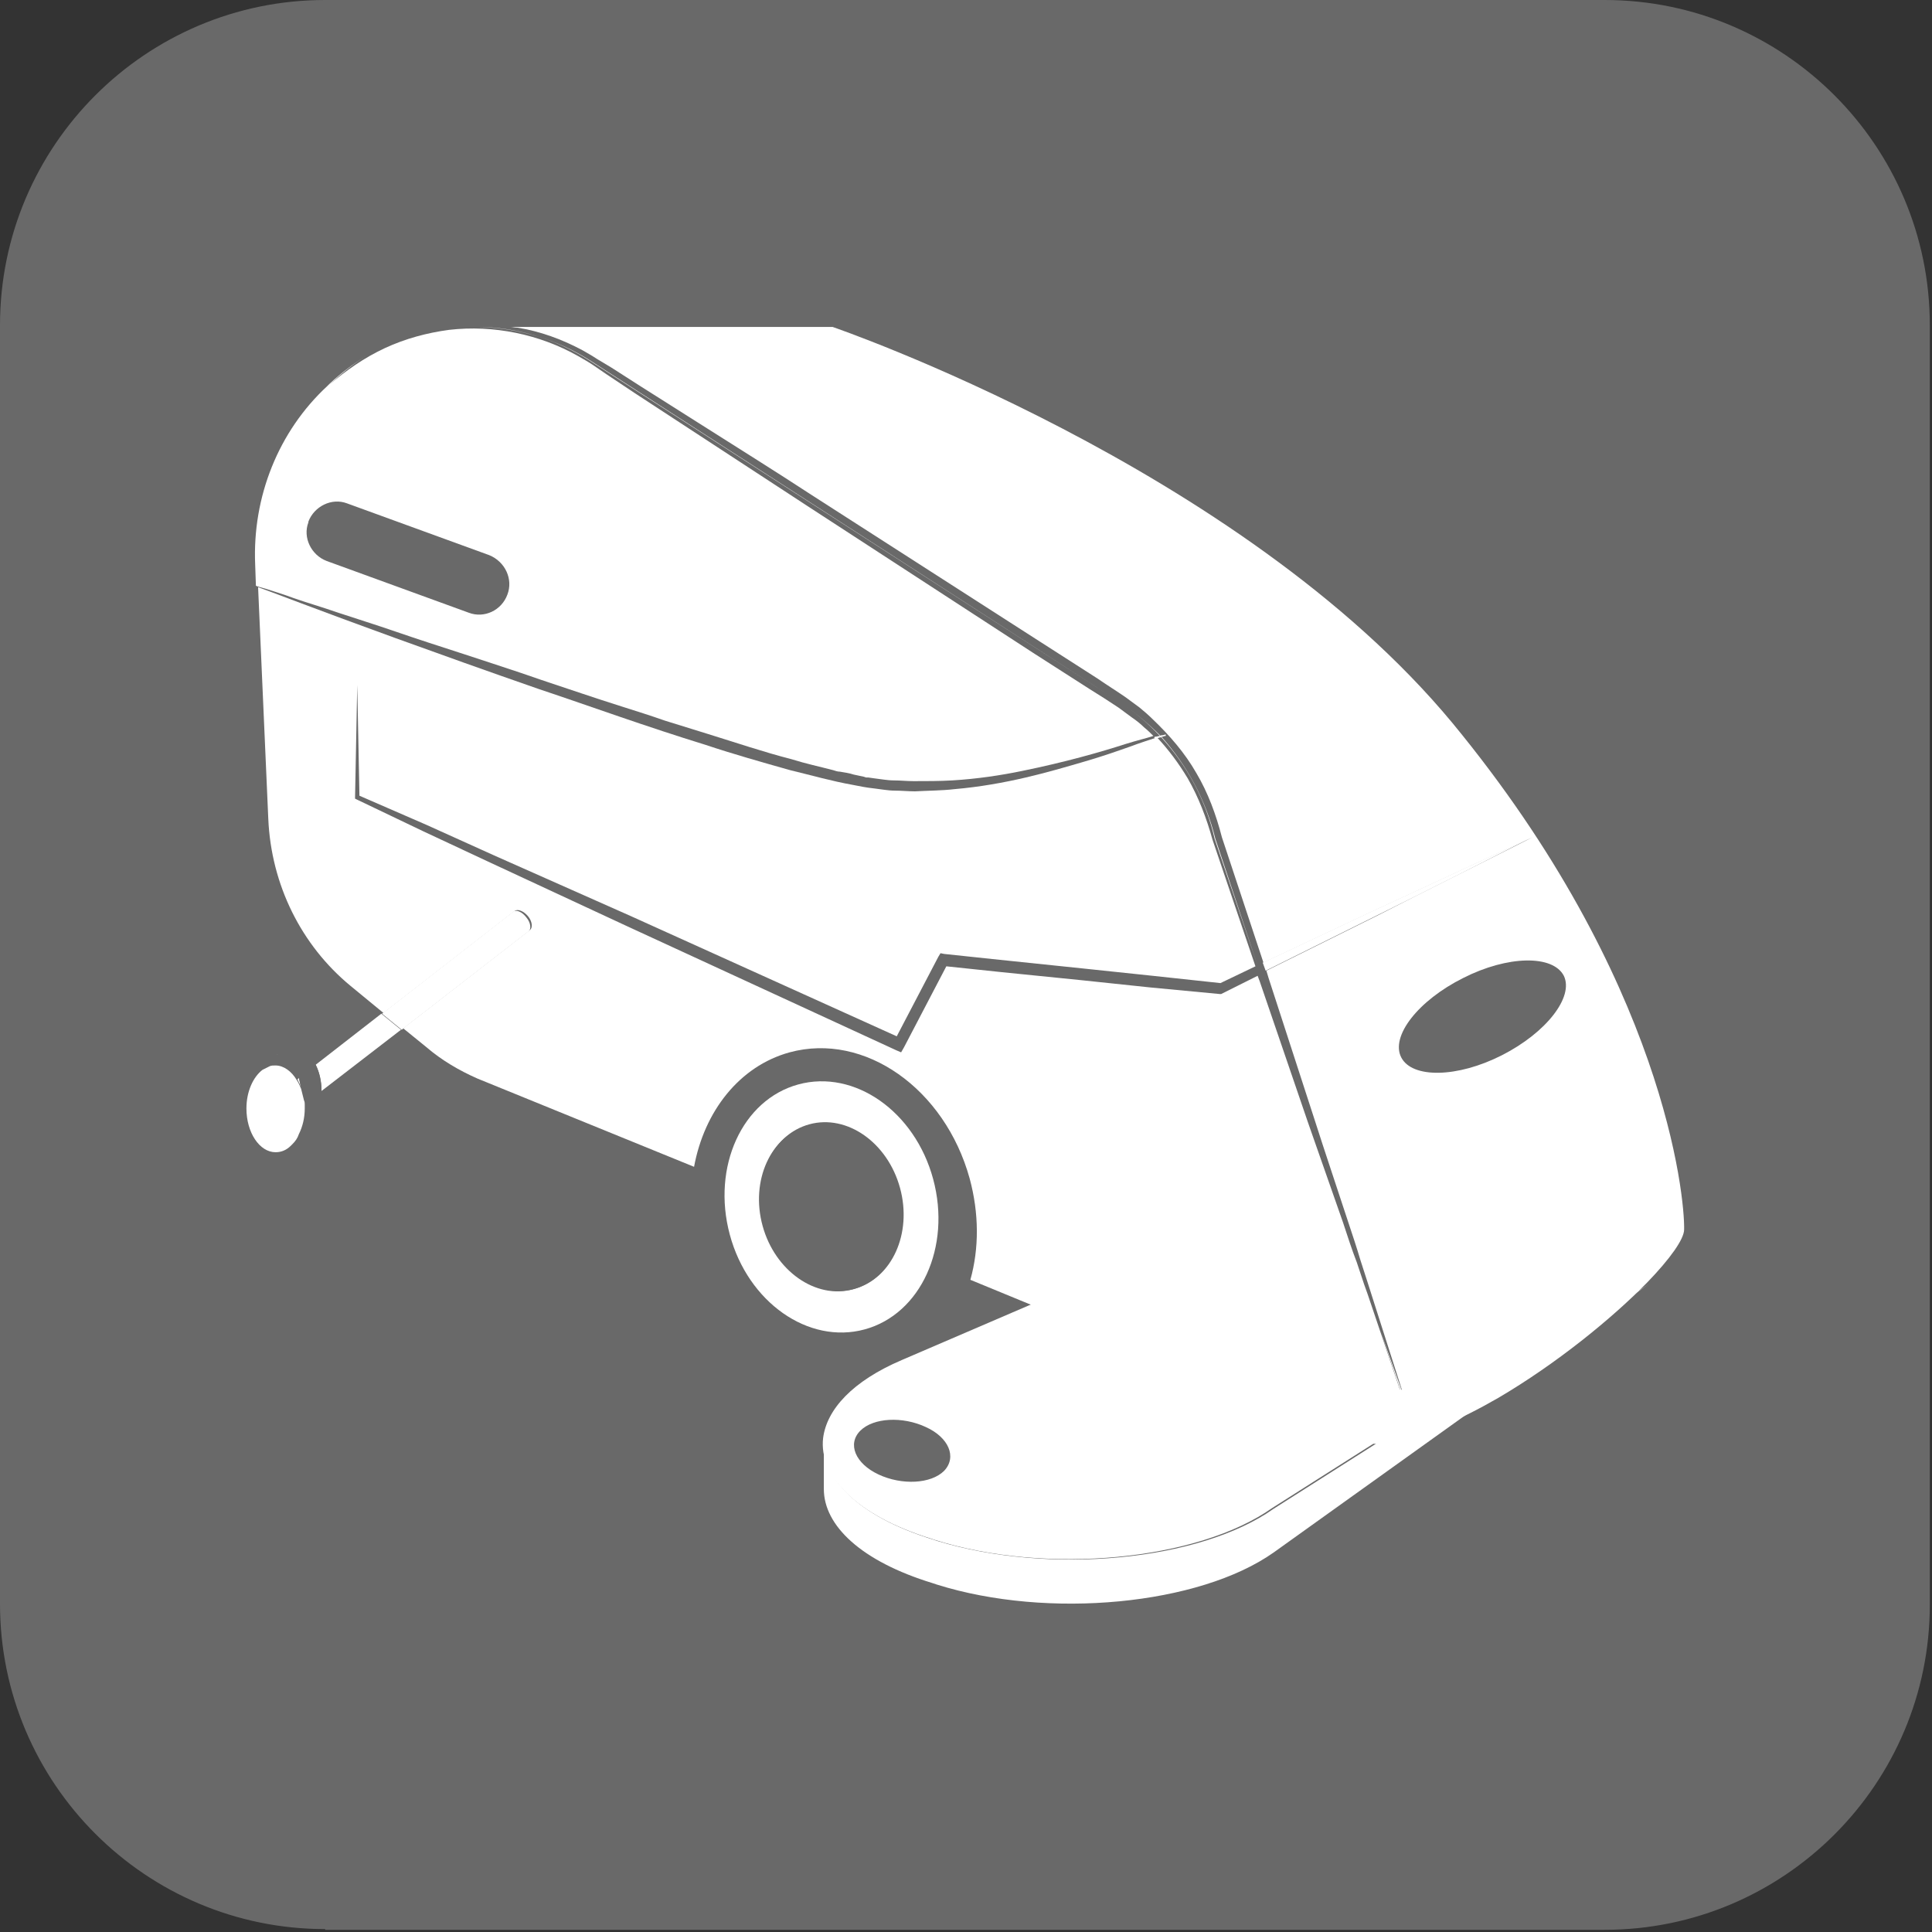
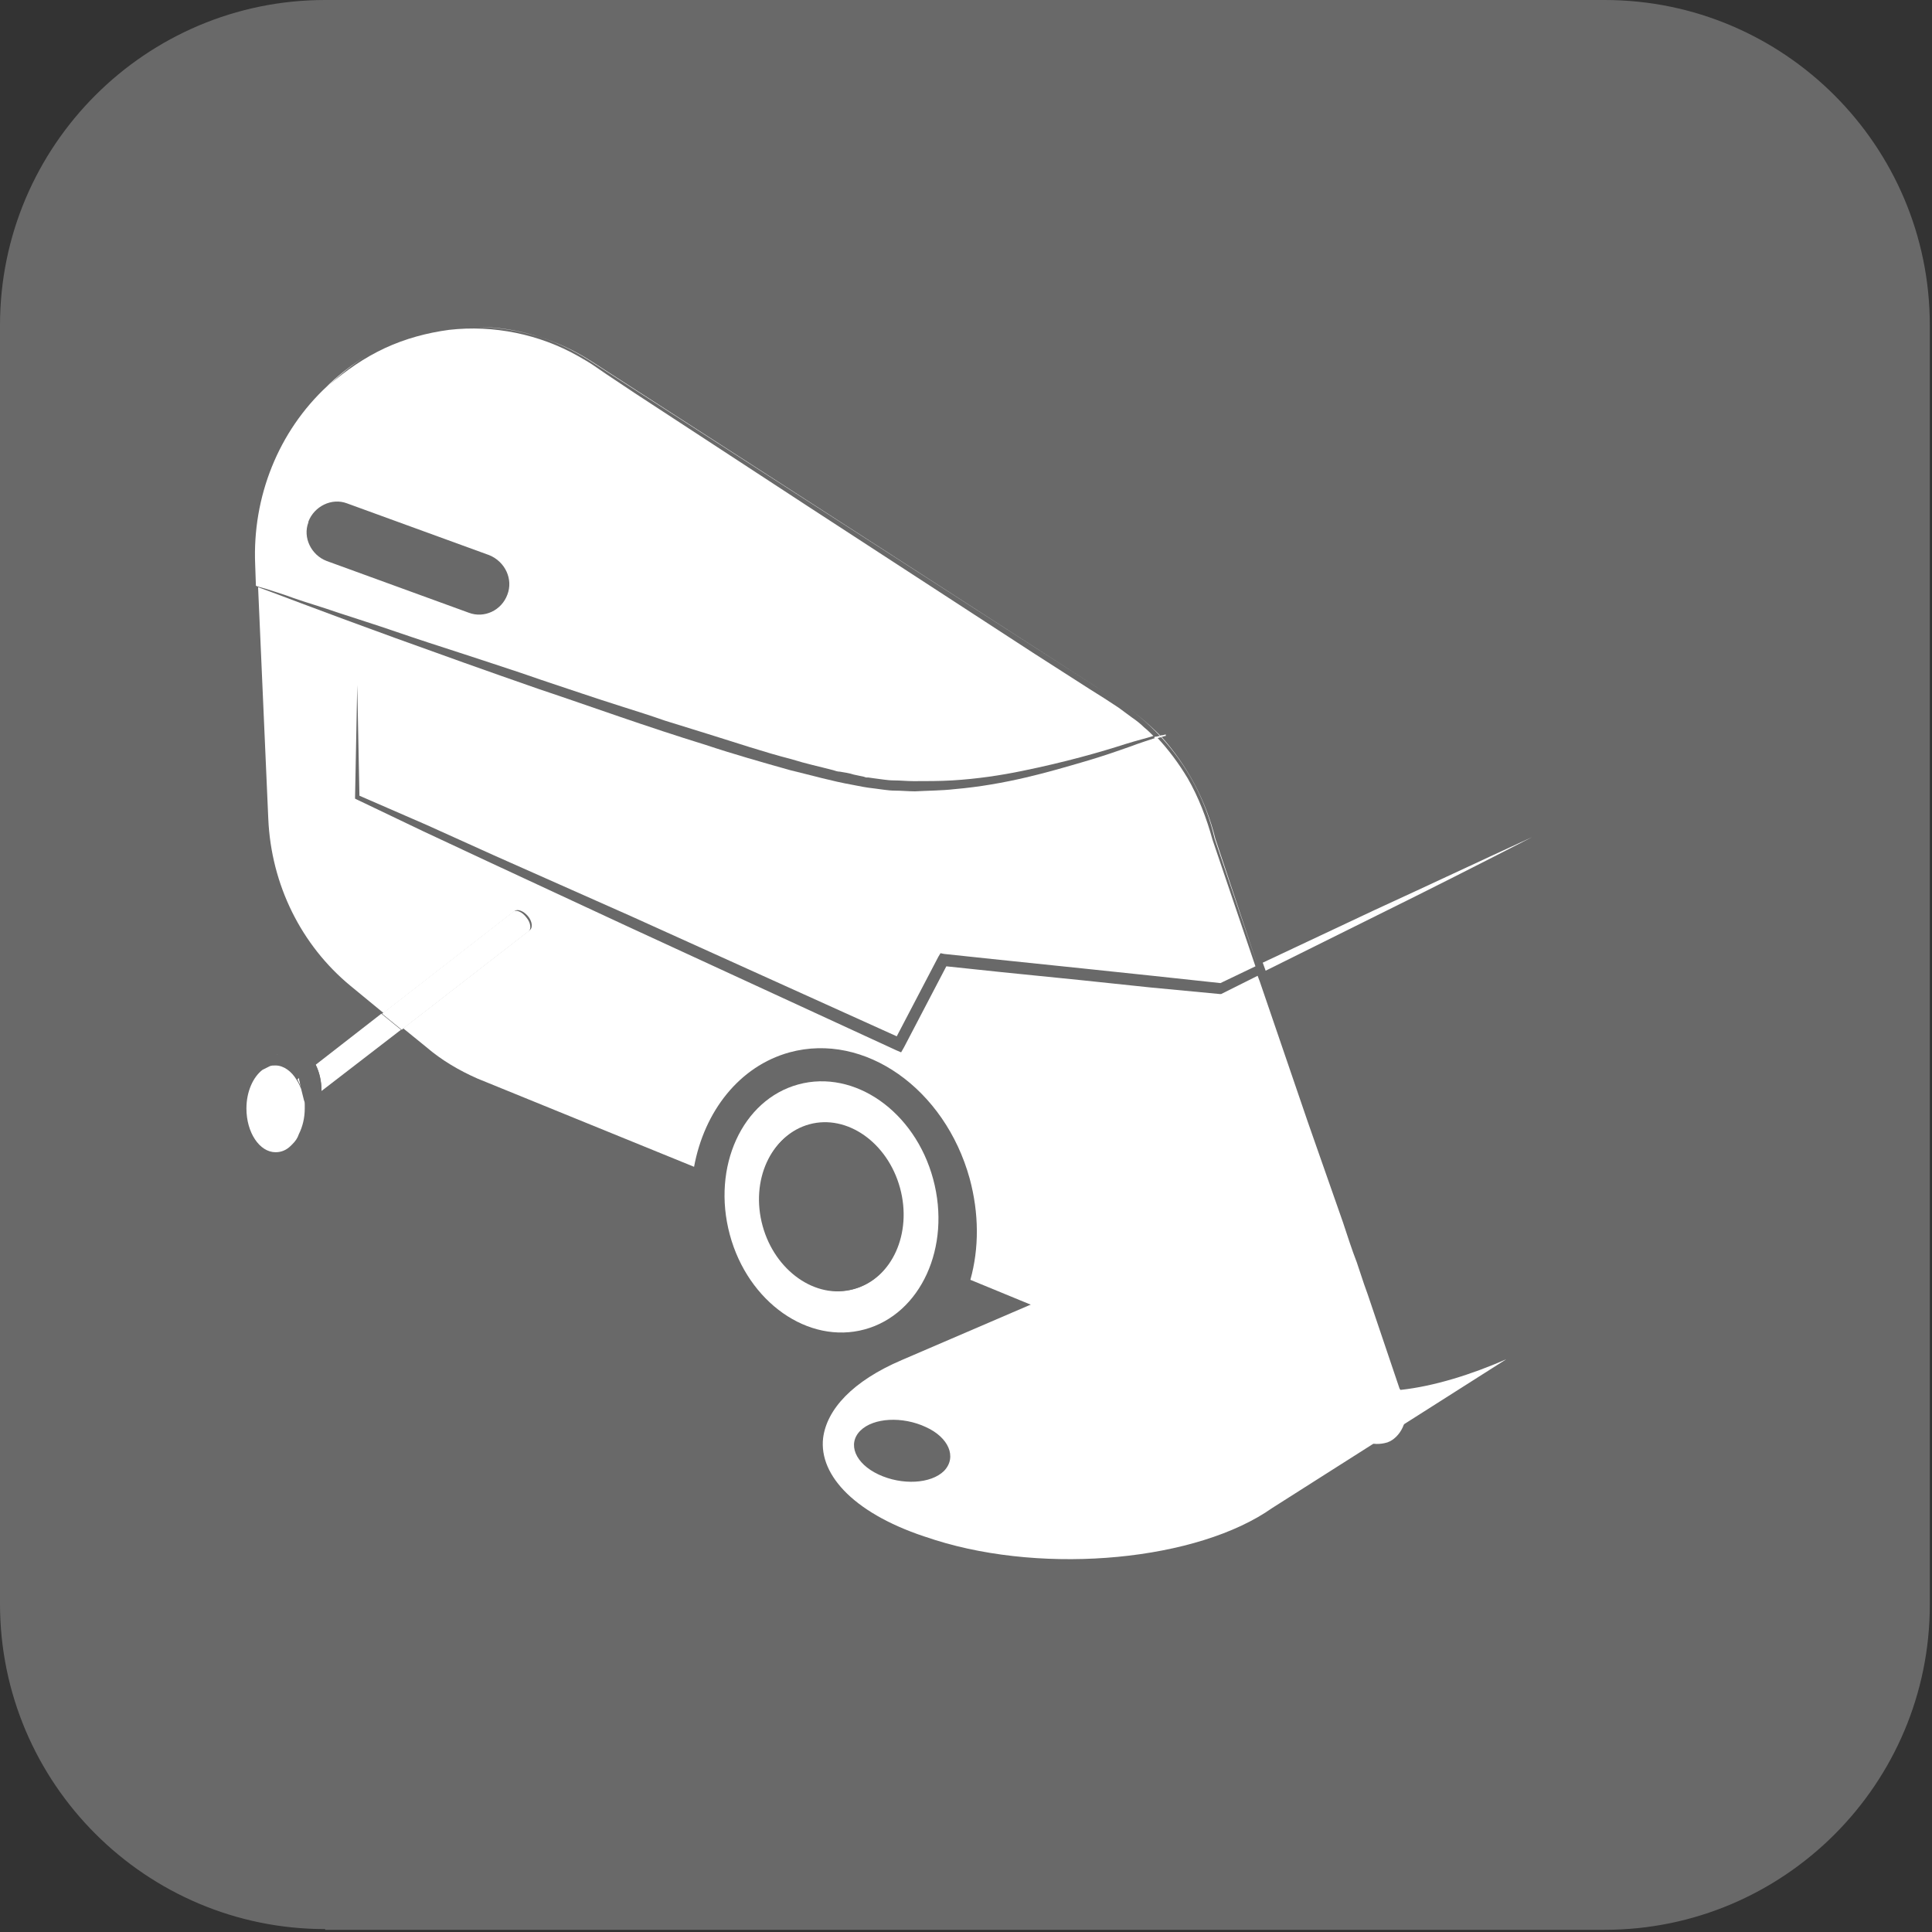
<svg xmlns="http://www.w3.org/2000/svg" width="100%" height="100%" viewBox="0 0 265 265" version="1.1" xml:space="preserve" style="fill-rule:evenodd;clip-rule:evenodd;stroke-linejoin:round;stroke-miterlimit:2;">
  <rect x="0" y="0" width="265" height="265" fill="#333333" stroke="none" />
  <g transform="matrix(1,0,0,1,-2.598,-2.598)">
    <g transform="matrix(1,0,0,1,-15.102,-15.102)">
      <path d="M62.3,282.3C37.7,282.3 17.7,262.3 17.7,237.7L17.7,62.3C17.7,37.7 37.7,17.7 62.3,17.7L237.8,17.7C262.4,17.7 282.4,37.7 282.4,62.3L282.4,237.8C282.4,262.4 262.4,282.4 237.8,282.4L62.3,282.4L62.3,282.3Z" style="fill:rgb(105,105,105);fill-rule:nonzero;" />
    </g>
    <g transform="matrix(1,0,0,1,-14.901,-25.858)">
-       <path d="M84.7,104.7L65.2,97.6C63.1,96.8 60.7,97.9 59.9,100.1L59.9,100.2C59.1,102.3 60.2,104.7 62.4,105.5L81.9,112.6C84,113.4 86.4,112.3 87.2,110.1L87.2,110C87.9,107.9 86.8,105.5 84.7,104.7Z" style="fill:rgb(105,105,105);fill-rule:nonzero;" />
-     </g>
+       </g>
    <g transform="matrix(1,0,0,1,-14.901,-25.858)">
      <path d="M204.6,204.5L205.1,206L204.6,204.5Z" style="fill:white;fill-rule:nonzero;" />
    </g>
    <g transform="matrix(1,0,0,1,-14.901,-25.858)">
-       <path d="M224.3,215L192.2,235.4C182,242.6 161.4,244.5 146,239.8L145.4,239.6C135.1,236.4 130,231.1 130.6,225.8L130.5,225.7L130.5,232.7C130.5,237.7 135.6,242.6 145.4,245.6L146,245.8C161.3,250.6 182,248.6 192.2,241.4L243.6,204.6C239,207.8 231.8,211.9 224.3,215Z" style="fill:white;fill-rule:nonzero;" />
      <path d="M209.6,219.1L209.4,218.9C208.5,219.1 207.5,219.1 206.5,218.8L170.4,208.5L161.9,206.1L141.2,215C134.4,217.9 130.9,221.8 130.4,225.7C129.8,230.9 134.9,236.3 145.2,239.5L145.8,239.7C161.1,244.5 181.8,242.5 192,235.3L224.1,214.9C219.3,217 214.2,218.6 209.6,219.1ZM147,230.2C145.2,232 141.2,232.2 138,230.7C134.8,229.2 133.7,226.5 135.5,224.7C137.3,222.9 141.3,222.7 144.5,224.2C147.6,225.6 148.8,228.3 147,230.2Z" style="fill:white;fill-rule:nonzero;" />
    </g>
    <g transform="matrix(1,0,0,1,-14.901,-25.858)">
      <path d="M172.8,126.9L170.9,125.5C169.7,124.7 168.3,123.8 167,123L159.2,118L128,97.7L104.6,82.4L100.7,79.8L98.8,78.5C98.2,78.1 97.5,77.7 96.8,77.3C91.5,74.3 85.2,73 79.1,73.7C76.1,74.1 73.1,74.9 70.3,76.2C67.5,77.5 64.9,79.3 62.6,81.3C64.2,79.8 65.9,78.4 67.7,77.3C65.9,78.4 64.3,79.6 62.7,81.1L62.4,81.4C55.7,87.6 52.1,96.6 52.5,105.9L52.6,108.8C52.8,108.9 53.2,109 53.9,109.2C54.8,109.5 56.2,109.9 57.8,110.5C59.5,111.1 61.6,111.7 63.9,112.5C66.3,113.3 68.9,114.1 71.8,115.1C74.7,116.1 77.8,117.1 81.2,118.2C84.5,119.3 88,120.4 91.7,121.7C95.3,122.9 99.1,124.2 102.9,125.4C104.8,126 106.7,126.6 108.7,127.3C110.6,127.9 112.6,128.5 114.5,129.1C118.4,130.3 122.2,131.6 126.1,132.6C128,133.2 129.9,133.6 131.8,134.1C132.1,134.2 132.4,134.3 132.7,134.3C133.3,134.4 134,134.5 134.6,134.7C135.1,134.8 135.5,134.9 136,135L136.3,135.1C136.3,135.1 136.4,135.1 136.3,135.1L136.6,135.1L137.3,135.2C138.2,135.3 139.2,135.5 140.1,135.5C141,135.5 141.9,135.6 142.8,135.6C144.6,135.6 146.4,135.6 148.1,135.5C151.5,135.3 154.8,134.8 157.7,134.2C163.6,133 168.5,131.6 171.9,130.5C173.5,130 174.8,129.7 175.7,129.4C175.3,129 174.9,128.6 174.4,128.2C174,127.8 173.4,127.3 172.8,126.9ZM87.1,110C86.3,112.2 83.9,113.3 81.8,112.5L62.3,105.4C60.2,104.6 59,102.2 59.8,100.1L59.8,100C60.6,97.9 63,96.7 65.1,97.5L84.6,104.6C86.8,105.5 87.9,107.9 87.1,110Z" style="fill:white;fill-rule:nonzero;" />
    </g>
    <g transform="matrix(1,0,0,1,-14.901,-25.858)">
      <path d="M210.1,220.8L205.1,206L204.6,204.6L203.6,201.6C202.9,199.8 202.3,197.9 201.7,196.1C200.1,191.5 198.5,187 196.9,182.4L190.3,163.1L190,162.3L185,164.8L184.8,164.8L175.3,163.9L165.8,162.9L154.9,161.8L147.3,161L141.5,172.1L141.1,172.8L140.4,172.5L103.3,155.4L84.8,146.8L75.6,142.5L66.4,138.1L66.2,138L66.2,137.8C66.3,132.7 66.4,127.5 66.5,122.4C66.6,127.5 66.7,132.6 66.8,137.6L76,141.6L85.3,145.8L104,154.1L140.5,170.6L146.2,159.7L146.5,159.2L147,159.3L153.6,160L166.1,161.3L175.6,162.3L184.9,163.3L189.7,161L183.8,143.6C183,140.7 181.9,137.8 180.4,135.2C179.2,133.2 177.8,131.3 176.2,129.6C175.3,129.9 174,130.3 172.4,130.9C170.7,131.5 168.7,132.2 166.3,132.9C163.9,133.6 161.2,134.4 158.2,135.1C155.2,135.8 151.9,136.4 148.4,136.7C146.7,136.9 144.8,136.9 143,137C142.1,137 141.1,136.9 140.2,136.9C139.3,136.9 138.3,136.7 137.4,136.6C136.4,136.5 135.4,136.3 134.4,136.1C131.6,135.6 128.8,134.8 125.9,134.1C122,133 118.1,131.9 114.2,130.6C110.3,129.4 106.4,128.1 102.6,126.8C98.8,125.5 95.1,124.2 91.5,123C84.3,120.5 77.6,118.1 71.8,116C61.3,112.2 54.1,109.4 52.9,109L54.3,140.8C54.7,149.8 58.8,158.1 65.6,163.7L70.1,167.4L88.1,153.4C88.5,153.1 89.3,153.4 89.9,154.1C90.5,154.8 90.6,155.7 90.2,156L72.8,169.5L76,172.1C78.1,173.9 80.5,175.3 83,176.4L112.7,188.5C114.1,180.9 118.9,174.7 125.8,172.8C136.1,170 147.1,177.8 150.5,190.1C151.8,194.9 151.8,199.7 150.6,204L157.4,206.8L166.4,210.5L204.7,226.2C205.8,226.6 206.8,226.6 207.8,226.3C209.5,225.7 210.9,223.3 210.1,220.8Z" style="fill:white;fill-rule:nonzero;" />
    </g>
    <g transform="matrix(1,0,0,1,-14.901,-25.858)">
      <path d="M227.6,143.3C220.4,146.6 213.2,150 206,153.3L190.7,160.5L191.1,161.6L206.4,154C213.5,150.5 220.6,146.9 227.6,143.3Z" style="fill:white;fill-rule:nonzero;" />
    </g>
    <g transform="matrix(0.894,-0.448,0.448,0.894,-66.72,90.874)">
      <ellipse cx="220.8" cy="167.9" rx="12.4" ry="6" style="fill:rgb(105,105,105);" />
    </g>
    <g transform="matrix(1,0,0,1,-14.901,-25.858)">
-       <path d="M216.7,127.6C187.5,92.4 131.7,73.3 131.7,73.3L87.5,73.3C87.8,73.3 88.1,73.4 88.5,73.4C91.6,73.9 94.6,75 97.4,76.5C98.1,76.9 98.8,77.3 99.4,77.7L101.4,78.9L105.3,81.4L113.2,86.4C118.4,89.7 123.7,93 128.9,96.4L160.2,116.5L168,121.5C169.3,122.4 170.6,123.2 171.9,124.1L173.8,125.5C174.4,126 175,126.5 175.6,127.1C177.9,129.3 180,131.7 181.6,134.5C183.2,137.2 184.3,140.2 185.1,143.3L190.8,160.5L206.1,153.3C213.3,150 220.5,146.6 227.7,143.3C220.6,146.9 213.5,150.4 206.5,154L191.2,161.6L191.5,162.6L197.8,182C199.3,186.7 200.9,191.4 202.4,196C203,197.8 203.6,199.6 204.1,201.3L205.1,204.4L210.3,220.7L206.8,210.9L210.1,220.7C210.9,223.2 209.5,225.6 207.4,226.3L207.3,226.3L207.5,226.5C212.4,225.6 217.8,223.2 223,220.2C231,215.5 238.6,209.3 243.4,204.4C246.6,201.1 248.5,198.4 248.5,197.1C248.6,192.6 245.8,162.9 216.7,127.6ZM223.5,173.2C217.4,176.3 211.2,176.4 209.7,173.5C208.2,170.6 212,165.7 218.2,162.6C224.3,159.5 230.5,159.4 232,162.3C233.4,165.2 229.6,170.1 223.5,173.2Z" style="fill:white;fill-rule:nonzero;" />
-     </g>
+       </g>
    <g transform="matrix(1,0,0,1,-14.901,-25.858)">
      <path d="M171,124.7L98.6,78C93.8,74.9 88.4,73.4 83,73.3L82.9,73.3C88.3,73.3 93.7,74.9 98.5,78L171,124.7C173,126 174.9,127.6 176.6,129.4L176.7,129.4C174.9,127.6 173,126 171,124.7Z" style="fill:white;fill-rule:nonzero;" />
    </g>
    <g transform="matrix(1,0,0,1,-14.901,-25.858)">
      <path d="M190,160.9L184.2,143.5C182.9,138.2 180.3,133.4 176.8,129.5L176.7,129.5C180.3,133.4 182.9,138.2 184.1,143.5L190,160.9Z" style="fill:white;fill-rule:nonzero;" />
    </g>
    <g transform="matrix(1,0,0,1,-14.901,-25.858)">
      <path d="M176.7,129.6C176.8,129.5 177,129.5 177,129.5C177.2,129.4 177.4,129.4 177.4,129.4L177.4,129.2C177.4,129.2 177.3,129.2 177,129.3C176.9,129.3 176.7,129.3 176.6,129.4C176.4,129.4 176.2,129.5 176,129.5C175.9,129.5 175.9,129.5 175.8,129.6C175.9,129.7 175.9,129.7 176,129.8L176.1,129.8C176.3,129.7 176.5,129.6 176.7,129.6Z" style="fill:white;fill-rule:nonzero;" />
    </g>
    <g transform="matrix(1,0,0,1,-14.901,-25.858)">
      <path d="M185.1,143.4C185.1,143.3 185.1,143.3 185.1,143.4Z" style="fill:white;fill-rule:nonzero;" />
    </g>
    <g transform="matrix(1,0,0,1,-14.901,-25.858)">
      <path d="M136.1,210.8C143.8,208.7 148,199.5 145.5,190.2C143,180.9 134.7,175.1 127,177.2C119.3,179.3 115.1,188.5 117.6,197.8C120.1,207.1 128.4,212.9 136.1,210.8ZM122.1,196.6C120.4,190.4 123.2,184.2 128.4,182.8C133.6,181.4 139.1,185.3 140.8,191.5C142.5,197.7 139.7,203.9 134.5,205.3C129.4,206.7 123.8,202.8 122.1,196.6Z" style="fill:white;fill-rule:nonzero;" />
    </g>
    <g transform="matrix(0.965,-0.263,0.263,0.965,-61.229,15.475)">
      <ellipse cx="131.5" cy="194" rx="9.7" ry="11.7" style="fill:rgb(105,105,105);" />
    </g>
    <g transform="matrix(1,0,0,1,-14.901,-25.858)">
      <path d="M60.8,174.5C61.3,175.5 61.6,176.8 61.6,178.1L72.5,169.7L69.8,167.5L60.8,174.5Z" style="fill:white;fill-rule:nonzero;" />
    </g>
    <g transform="matrix(1,0,0,1,-14.901,-25.858)">
      <path d="M89.7,154.3C89.1,153.5 88.3,153.2 87.9,153.5L69.9,167.5L72.6,169.7L90,156.2C90.4,155.9 90.3,155 89.7,154.3Z" style="fill:white;fill-rule:nonzero;" />
    </g>
    <g transform="matrix(1,0,0,1,-14.901,-25.858)">
      <path d="M55.6,173.1C55.5,173.2 55.5,173.1 55.6,173.1Z" style="fill:white;fill-rule:nonzero;" />
    </g>
    <g transform="matrix(1,0,0,1,-14.901,-25.858)">
      <path d="M57.4,185.6L57.4,185.6Z" style="fill:white;fill-rule:nonzero;" />
    </g>
    <g transform="matrix(1,0,0,1,-14.901,-25.858)">
      <path d="M55.5,173.2L55.5,173.2Z" style="fill:white;fill-rule:nonzero;" />
    </g>
    <g transform="matrix(1,0,0,1,-14.901,-25.858)">
      <path d="M59.3,179.9L59.2,179.4C59.2,179.6 59.2,179.8 59.3,179.9Z" style="fill:white;fill-rule:nonzero;" />
    </g>
    <g transform="matrix(1,0,0,1,-14.901,-25.858)">
      <path d="M58.8,177.7L58.5,176.3L58.3,176.5C58.5,176.9 58.7,177.3 58.8,177.7Z" style="fill:white;fill-rule:nonzero;" />
    </g>
    <g transform="matrix(1,0,0,1,-14.901,-25.858)">
      <path d="M57.6,185.4L57.4,185.6C57.5,185.5 57.5,185.5 57.6,185.4Z" style="fill:white;fill-rule:nonzero;" />
    </g>
    <g transform="matrix(1,0,0,1,-14.901,-25.858)">
      <path d="M54.3,181.1C54.2,180.8 54.1,180.6 54,180.3C54,180.5 54.1,180.8 54.3,181.1Z" style="fill:white;fill-rule:nonzero;" />
    </g>
    <g transform="matrix(1,0,0,1,-14.901,-25.858)">
      <path d="M61.6,178.1C61.6,176.7 61.3,175.5 60.8,174.5C60.1,173.1 59,172.1 57.7,172.1C56.9,172.1 56.2,172.5 55.6,173.1L53.7,175.1C54,174.9 54.3,174.7 54.6,174.6C54.9,174.5 55.1,174.5 55.4,174.5C56.6,174.5 57.6,175.3 58.3,176.5L58.5,176.3L58.8,177.7C59,178.2 59.1,178.8 59.2,179.3L59.3,179.8L59.2,179.9L59.2,180.4C59.2,181.7 58.9,182.9 58.5,183.9C58.2,184.4 57.9,184.9 57.6,185.3L59.6,183.3C60.8,182.4 61.6,180.4 61.6,178.1Z" style="fill:rgb(105,105,105);fill-rule:nonzero;" />
      <path d="M53.5,175.2C52.2,176.2 51.3,178.2 51.3,180.5C51.3,183.8 53.1,186.5 55.3,186.5C56.1,186.5 56.8,186.2 57.4,185.6L57.6,185.4C58,185 58.3,184.6 58.5,184C59,183 59.3,181.8 59.3,180.5L59.3,180C59.3,179.8 59.3,179.6 59.2,179.4L58.8,177.8C58.6,177.3 58.4,176.9 58.2,176.6C57.5,175.4 56.4,174.6 55.3,174.6C55,174.6 54.7,174.6 54.5,174.7" style="fill:white;fill-rule:nonzero;" />
    </g>
  </g>
</svg>